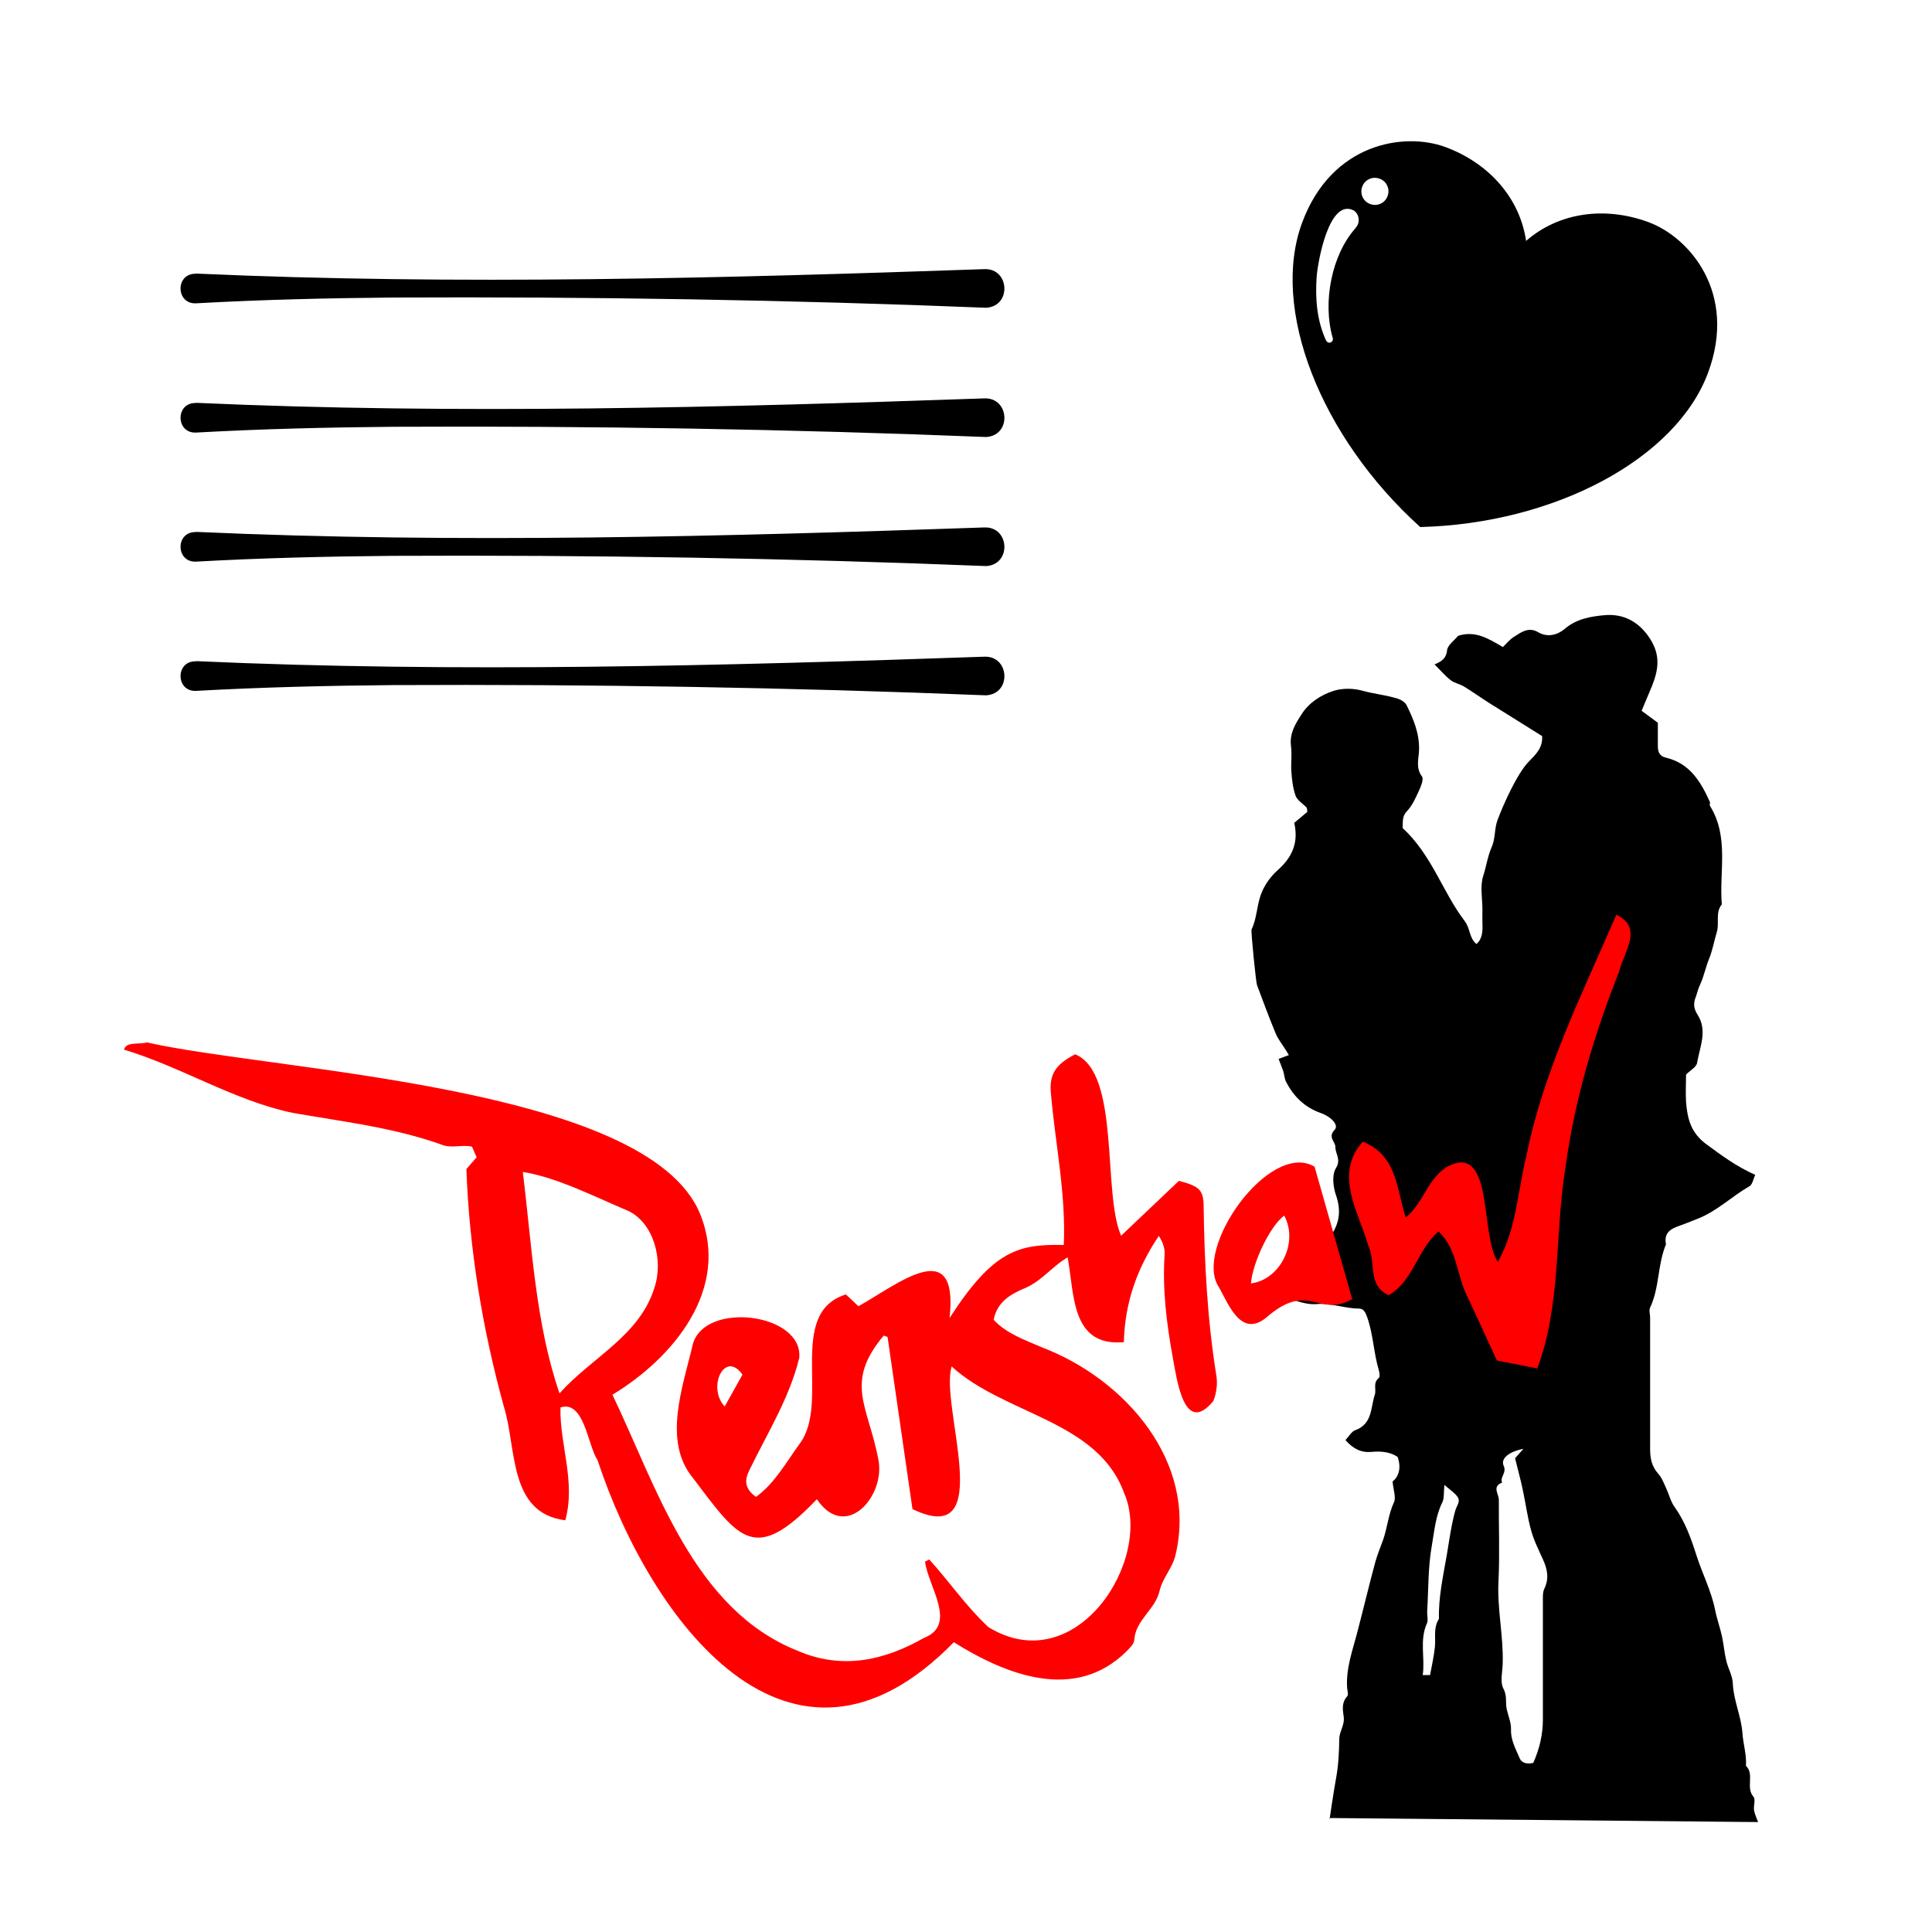
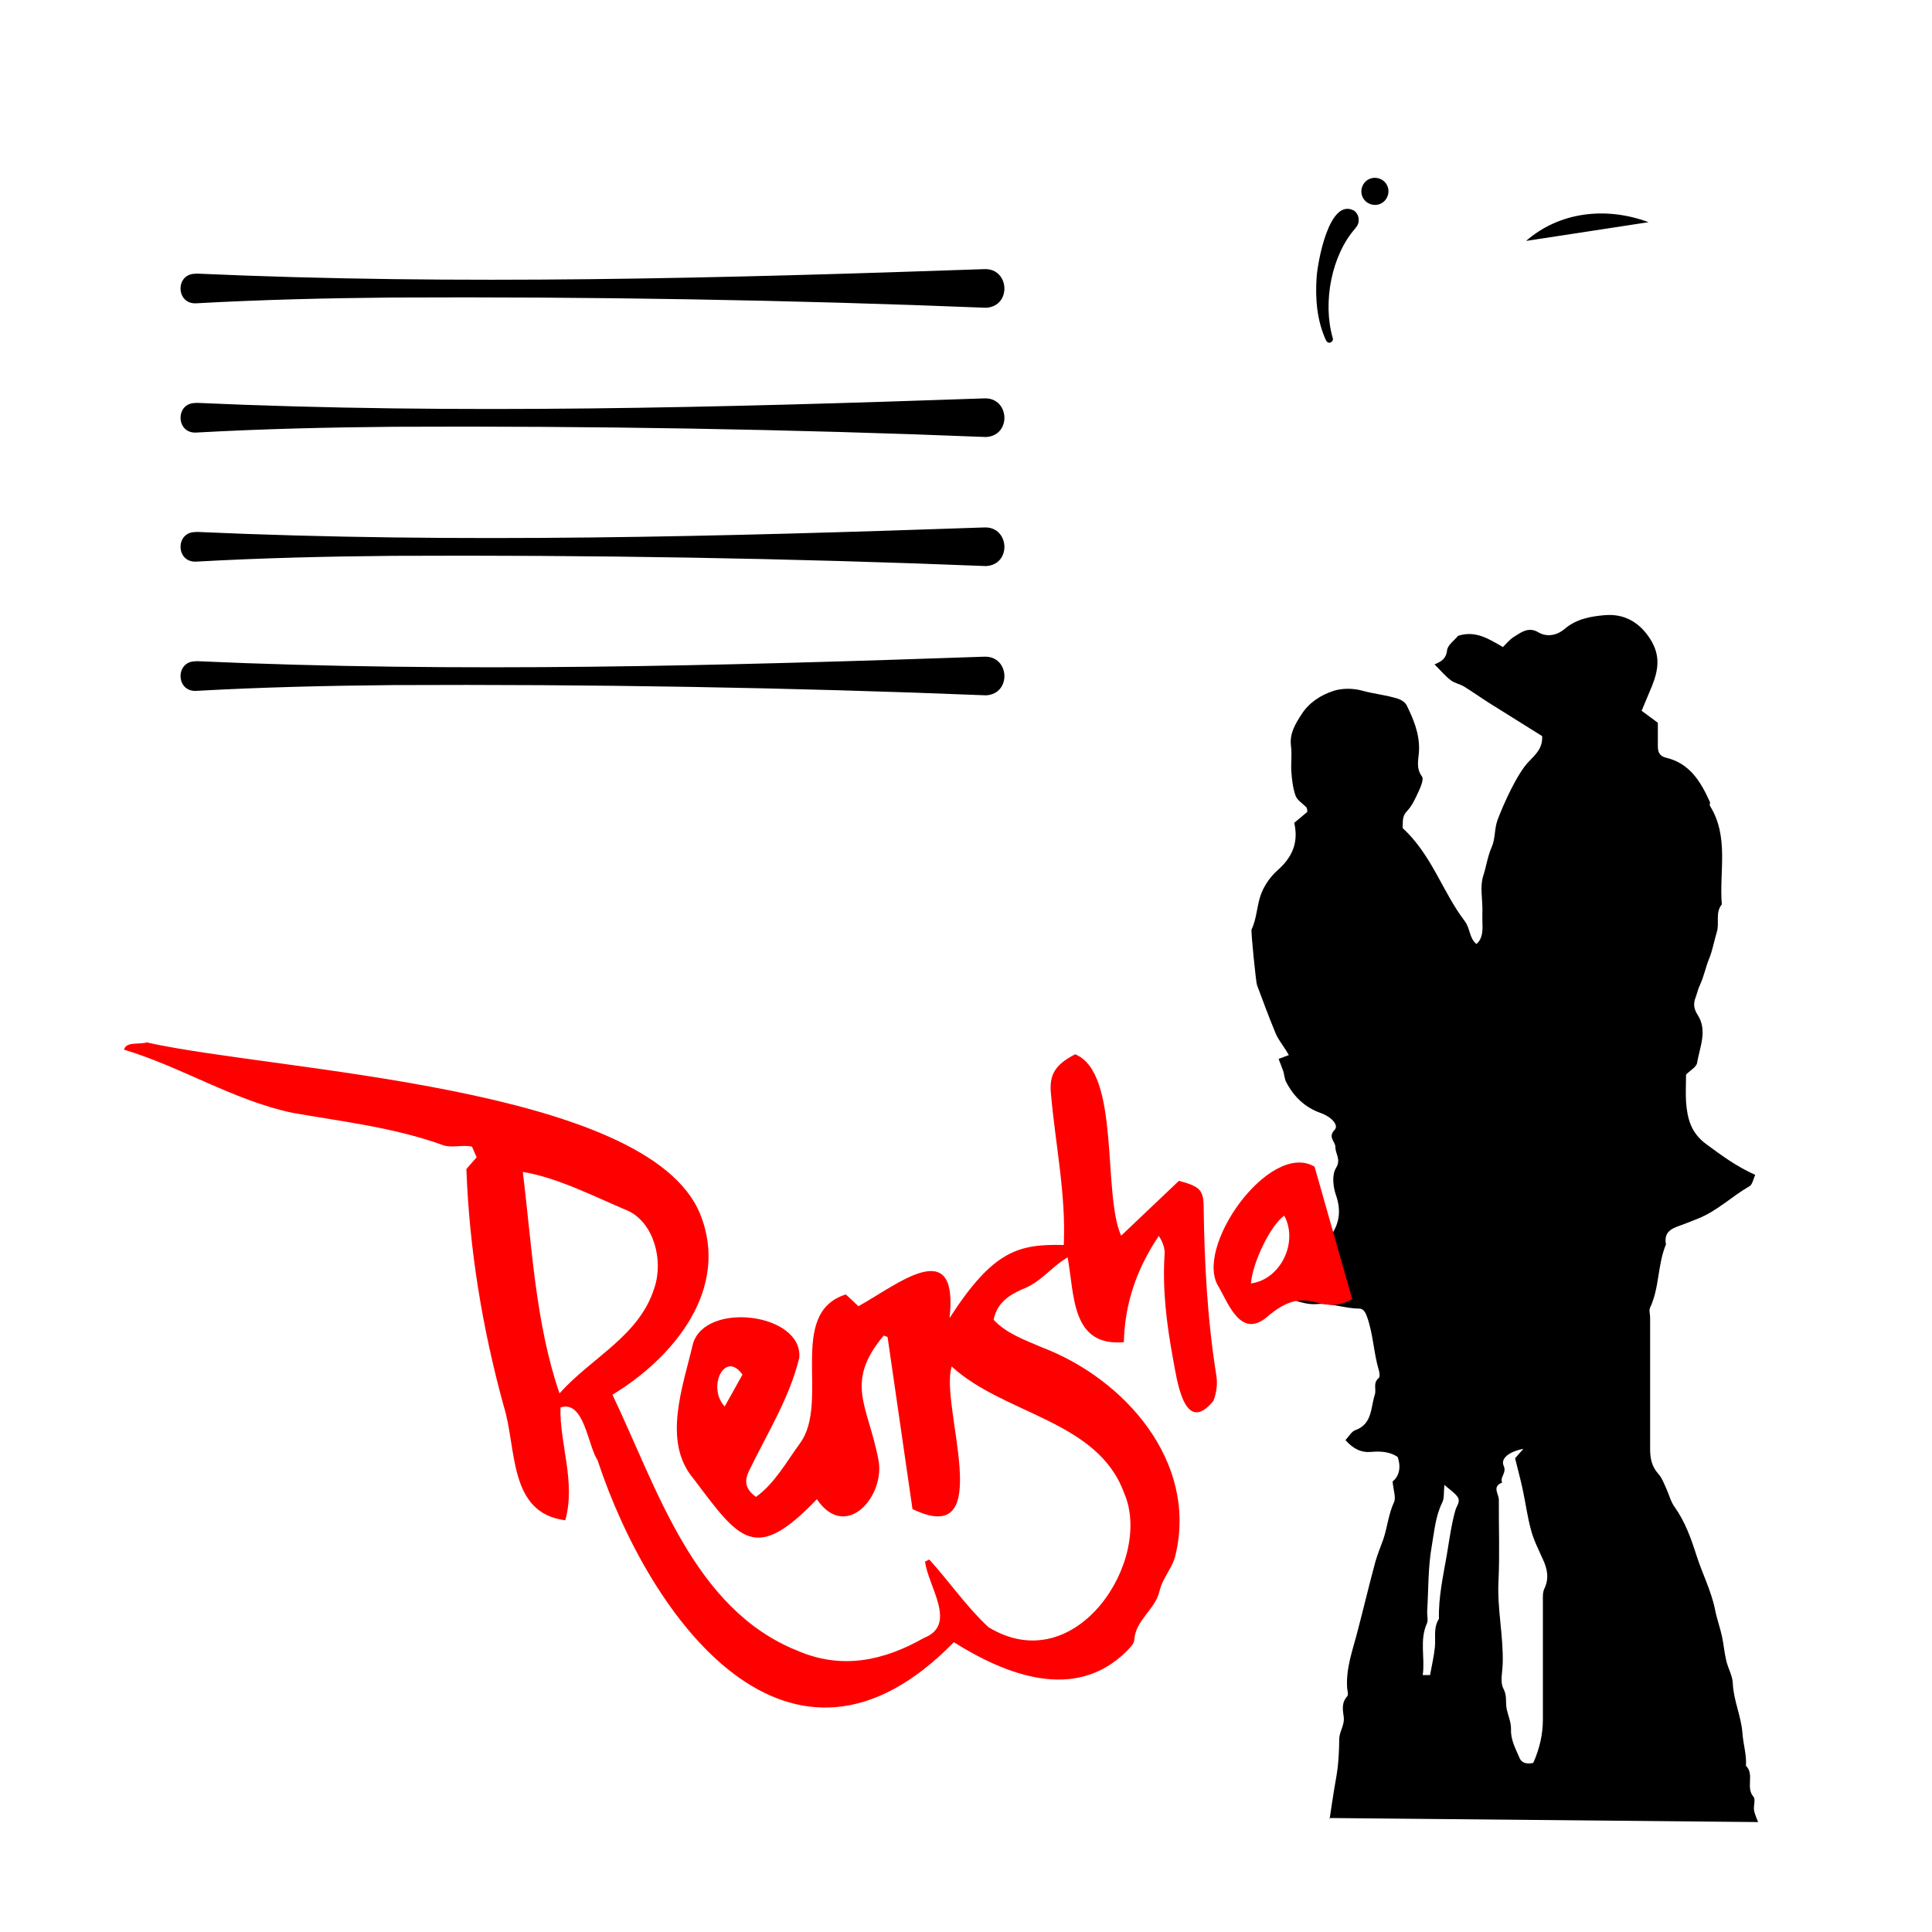
<svg xmlns="http://www.w3.org/2000/svg" id="a" viewBox="0 0 100 100">
  <defs>
    <style>.b,.c{stroke-width:0px;}.c{fill:red;}</style>
  </defs>
  <path class="b" d="m68.82,94.16s.21-1.45.34-2.15c.12-.67.15-1.32.16-1.99,0-.4.29-.73.23-1.16-.05-.35-.12-.73.18-1.06.07-.07.02-.27,0-.4-.08-1.04.29-2,.54-2.98.31-1.18.59-2.37.91-3.55.11-.4.27-.78.41-1.17.22-.63.27-1.31.56-1.94.12-.25-.03-.61-.07-1.08.3-.23.47-.68.26-1.27-.36-.25-.84-.31-1.35-.26-.54.05-.95-.16-1.35-.61.18-.19.31-.44.5-.51.9-.32.8-1.17,1.02-1.84.09-.27-.11-.61.2-.86.07-.05.05-.27.01-.4-.27-.9-.29-1.85-.6-2.74-.09-.25-.18-.46-.44-.46-.74,0-1.43-.3-2.19-.23-.38.03-.78-.08-1.15-.2-.41-.13-.5-.55-.2-.87.4-.43.82-.83,1.24-1.24.38-.37.6-.85.89-1.28.43-.66.49-1.29.23-2.05-.15-.43-.22-1.05,0-1.4.28-.46-.04-.74-.03-1.09,0-.29-.41-.5-.04-.89.23-.24-.16-.67-.72-.87-.82-.29-1.4-.85-1.79-1.61-.09-.17-.09-.37-.15-.56-.06-.18-.14-.36-.24-.63.16-.06.36-.14.53-.2-.13-.22-.16-.27-.19-.31-.17-.27-.38-.53-.5-.83-.34-.82-.65-1.66-.96-2.49-.05-.12-.32-2.78-.28-2.87.27-.56.27-1.2.47-1.77.16-.47.49-.95.86-1.28.75-.66,1.12-1.41.88-2.47.23-.19.46-.39.68-.57-.02-.1-.01-.19-.05-.23-.19-.2-.47-.36-.56-.6-.14-.39-.19-.83-.22-1.25-.03-.44.04-.9-.02-1.34-.08-.65.24-1.15.55-1.63.38-.6,1-1,1.65-1.21.47-.15,1.05-.14,1.53,0,.6.16,1.21.22,1.79.4.17.05.38.18.46.33.36.73.67,1.46.65,2.32-.01.45-.19.92.15,1.38.11.15-.07.55-.19.81-.16.35-.33.72-.59.99-.26.27-.2.55-.22.87.72.66,1.25,1.48,1.73,2.34.47.84.9,1.71,1.48,2.47.3.39.23.89.61,1.19.3-.25.33-.64.31-1.06-.01-.24,0-.48,0-.72,0-.58-.13-1.21.04-1.74.16-.49.23-1.02.43-1.47.21-.47.14-.95.31-1.42.3-.81,1.03-2.44,1.63-3.04.35-.36.72-.7.68-1.31-.9-.56-1.83-1.14-2.75-1.72-.44-.28-.86-.58-1.3-.85-.22-.13-.49-.17-.69-.33-.3-.23-.54-.53-.83-.81.33-.14.6-.28.65-.73.03-.28.39-.52.57-.75.9-.29,1.57.15,2.32.58.17-.16.34-.38.56-.52.38-.24.76-.54,1.26-.25.5.3,1.03.13,1.38-.17.62-.53,1.38-.65,2.08-.71.96-.08,1.78.33,2.36,1.26.53.85.4,1.59.08,2.4-.18.44-.37.88-.54,1.29.29.21.56.41.84.62,0,.41,0,.82,0,1.23,0,.32.12.51.43.58,1.22.29,1.79,1.24,2.26,2.28.03.06-.02.15,0,.2,1.01,1.61.48,3.4.62,5.11-.35.43-.11.97-.26,1.44-.14.46-.22.95-.4,1.38-.18.45-.27.92-.47,1.35-.1.2-.14.42-.22.63-.13.33-.11.59.1.92.52.81.11,1.66-.03,2.49-.04.22-.37.39-.57.6,0,.47-.03.95,0,1.43.07.84.24,1.57,1.03,2.16.79.58,1.56,1.16,2.55,1.6-.1.21-.14.5-.3.59-.92.53-1.69,1.3-2.7,1.69-.24.09-.47.19-.71.28-.5.18-1.05.31-.91,1.04-.44,1.05-.33,2.23-.82,3.27-.07.14,0,.34,0,.51,0,2.27,0,4.54,0,6.81,0,.48.08.9.42,1.28.19.21.29.49.41.75.15.32.23.68.43.96.55.77.86,1.64,1.14,2.52.3.94.76,1.82.96,2.8.09.47.26.93.36,1.39.09.41.12.84.22,1.25.09.4.33.79.34,1.19.04.89.44,1.7.5,2.59.04.55.22,1.1.18,1.67.46.44-.03,1.12.39,1.6.12.14-.01.47.03.71.04.21.21.6.21.6l-22.2-.21Zm10.54-2.91q.5-1.11.5-2.26c0-2.03,0-4.05,0-6.08,0-.23-.02-.49.08-.69.25-.53.15-1.01-.08-1.51-.22-.49-.47-.98-.61-1.5-.19-.68-.28-1.39-.43-2.09-.11-.53-.26-1.06-.4-1.64.11-.12.25-.28.43-.49-.75.15-1.19.5-1.02.88.17.37-.21.58-.08.87-.54.2-.17.59-.17.89-.01,1.41.05,2.82-.02,4.22-.07,1.43.26,2.82.22,4.24-.01.45-.15.97.04,1.32.2.38.09.72.17,1.07.08.35.23.67.22,1.05-.02.52.24.99.44,1.46.12.29.41.32.7.26Zm-4.6-14.38c-.04.4,0,.69-.11.9-.35.71-.41,1.49-.54,2.24-.2,1.11-.17,2.27-.24,3.4-.01.21.06.44-.01.61-.4.88-.09,1.78-.22,2.68h.38c.09-.49.2-.97.25-1.45.05-.49-.09-1,.21-1.46-.03-1.13.22-2.22.41-3.33.13-.77.23-1.54.44-2.29.07-.24.29-.46.1-.71-.15-.2-.38-.35-.68-.61Z" />
-   <path class="b" d="m85.33,11.5c-2.27-.84-4.66-.5-6.34.97h0c-.32-2.21-1.91-4.02-4.18-4.86-2.12-.78-5.88-.22-7.41,3.91-1.65,4.45.93,11.08,6.11,15.76,6.98-.18,13.25-3.54,14.9-7.99,1.53-4.13-.97-7.01-3.08-7.79Zm-15.17.31c-1.24,1.39-1.71,3.84-1.18,5.68.04.1-.02.2-.12.24-.09.03-.18-.02-.22-.1-.48-1.03-.57-2.18-.49-3.3.05-.74.64-4.12,1.93-3.43.3.21.33.66.07.91Zm1.66-1.66c-.13.36-.53.55-.9.41-.36-.13-.55-.53-.41-.9.13-.36.53-.55.9-.41.36.13.55.53.41.9Z" />
+   <path class="b" d="m85.33,11.5c-2.27-.84-4.66-.5-6.34.97h0Zm-15.17.31c-1.24,1.39-1.71,3.84-1.18,5.68.04.1-.02.2-.12.24-.09.03-.18-.02-.22-.1-.48-1.03-.57-2.18-.49-3.3.05-.74.64-4.12,1.93-3.43.3.21.33.66.07.91Zm1.66-1.66c-.13.36-.53.55-.9.41-.36-.13-.55-.53-.41-.9.13-.36.53-.55.9-.41.36.13.55.53.41.9Z" />
  <path class="c" d="m7.62,53.96c6.64,1.49,25.92,2.23,28.62,8.88,1.57,3.88-1.38,7.44-4.54,9.35,2.31,4.83,4.2,11.12,9.6,13.26,2.31.99,4.48.49,6.52-.67,1.76-.68.22-2.66.06-3.95l.22-.11c1.04,1.15,1.93,2.45,3.06,3.5,4.54,2.78,8.55-3.49,7.02-6.95-1.37-3.76-6.19-4.04-8.92-6.54-.65,1.99,2.41,9.52-2.03,7.38l-1.29-8.91c-.07-.02-.14-.05-.2-.07-2.05,2.44-.81,3.63-.28,6.39.4,1.89-1.67,4.3-3.18,2.08-3.22,3.37-4.01,2.08-6.39-1.07-1.62-1.92-.54-4.76-.03-6.95.61-2.25,5.71-1.62,5.51.7-.5,2.06-1.63,3.86-2.55,5.75-.27.52-.34.98.31,1.45.98-.71,1.57-1.81,2.28-2.78,1.57-2.14-.71-6.73,2.37-7.7.17.15.42.39.65.61,2-1.1,5.2-3.78,4.72.61,2.27-3.52,3.58-3.83,5.91-3.78.12-2.61-.43-5.19-.66-7.79-.11-1.01.2-1.54,1.25-2.08,2.35.95,1.4,7.2,2.38,9.39,1.02-.97,2.02-1.92,2.99-2.84,1.08.28,1.27.49,1.28,1.31.04,2.94.19,5.87.66,8.78.07.42,0,.92-.16,1.31-1.53,1.84-1.89-1.18-2.1-2.27-.32-1.76-.54-3.53-.42-5.33.02-.29-.08-.6-.3-.95-1.13,1.68-1.76,3.46-1.81,5.5-2.74.24-2.55-2.46-2.91-4.39-.88.52-1.37,1.29-2.37,1.66-.62.29-1.27.65-1.46,1.57.66.72,1.65,1.06,2.53,1.44,4.27,1.64,8.02,5.9,6.89,10.71-.13.65-.68,1.22-.83,1.88-.22.98-1.25,1.5-1.31,2.55-.01.2-.24.41-.4.58-2.69,2.67-6.31,1.18-8.94-.47-8.49,8.7-15.72-1.18-18.44-9.42-.51-.76-.69-3.13-1.92-2.73-.05,1.9.8,3.83.25,5.84-2.97-.38-2.5-3.74-3.19-5.92-1.1-4-1.78-8.12-1.93-12.26.16-.18.33-.38.53-.61-.09-.2-.16-.38-.24-.55-.51-.11-1.02.08-1.48-.07-2.53-.92-5.19-1.22-7.81-1.68-3.04-.64-5.73-2.37-8.72-3.27.11-.45.85-.24,1.22-.39Zm21.34,18.16c1.67-1.87,4.13-2.96,4.91-5.46.48-1.42-.02-3.32-1.32-3.97-1.74-.73-3.71-1.75-5.49-2.03.47,3.79.65,7.83,1.9,11.46Zm9.47-.97c-.91-1.29-1.85.65-.92,1.65.32-.58.62-1.11.92-1.65Z" />
-   <path class="c" d="m70.54,59.09c1.78.73,1.73,2.4,2.22,3.93.96-.79,1.14-2.11,2.26-2.69,2.31-1.08,1.58,3.63,2.51,4.98.96-1.7,1.02-3.62,1.47-5.45.87-4.39,2.9-8.43,4.66-12.51,1.43.66.38,1.94.15,2.93-1.31,3.3-2.32,6.69-2.79,10.21-.56,3.47-.2,6.99-1.45,10.34-.83-.16-1.53-.3-2.09-.41-.58-1.26-1.08-2.36-1.6-3.46-.49-1.05-.48-2.33-1.42-3.22-1.11.95-1.31,2.58-2.59,3.3-1.11-.53-.63-1.64-1.04-2.54-.51-1.8-1.81-3.7-.29-5.41Z" />
  <path class="c" d="m68.04,60.38c.66,2.33,1.29,4.53,1.95,6.86-1.75,1-2.25-.97-4.45.96-1.29,1.04-1.92-.62-2.44-1.56-1.38-2,2.6-7.61,4.93-6.26Zm-1.57,2.54c-.73.53-1.64,2.44-1.72,3.51,1.53-.2,2.47-2.13,1.72-3.51Z" />
  <path class="b" d="m10.14,14.16c13.55.61,27.27.24,40.82-.23,1.3-.04,1.41,1.92.08,2-10.14-.41-20.54-.58-30.7-.53-3.4.03-6.8.11-10.2.3-1.05.04-1.07-1.56,0-1.53h0Z" />
  <path class="b" d="m10.14,20.85c13.55.61,27.27.24,40.82-.23,1.3-.04,1.41,1.92.08,2-10.14-.41-20.54-.58-30.7-.53-3.4.03-6.8.11-10.2.3-1.05.04-1.07-1.56,0-1.53h0Z" />
  <path class="b" d="m10.14,27.53c13.55.61,27.27.24,40.82-.23,1.3-.04,1.41,1.92.08,2-10.14-.41-20.54-.58-30.7-.53-3.4.03-6.8.11-10.2.3-1.05.04-1.07-1.56,0-1.53h0Z" />
  <path class="b" d="m10.14,34.22c13.55.61,27.27.24,40.82-.23,1.3-.04,1.41,1.92.08,2-10.14-.41-20.54-.58-30.7-.53-3.4.03-6.8.11-10.2.3-1.05.04-1.07-1.56,0-1.53h0Z" />
</svg>